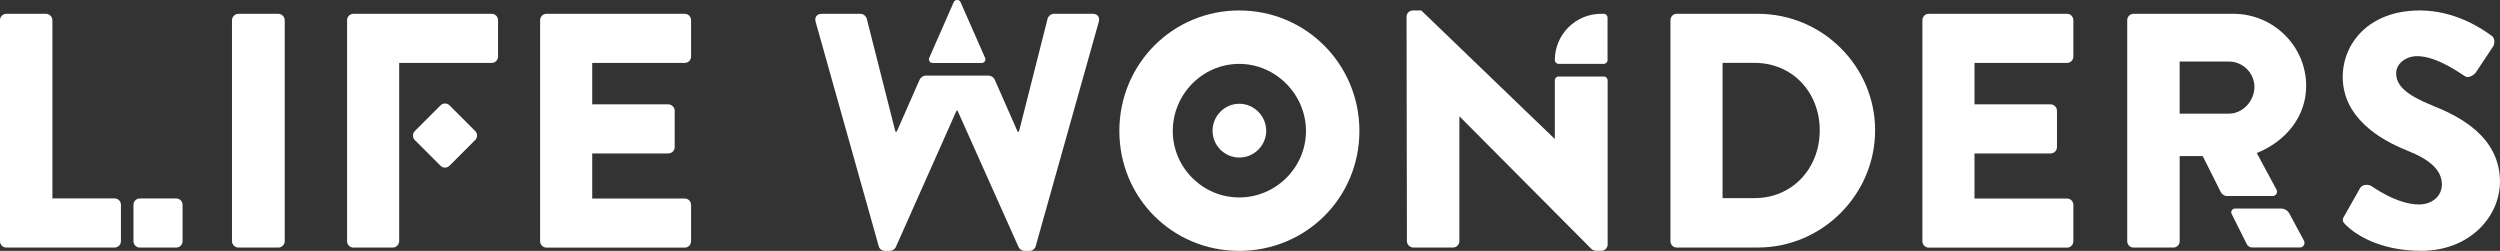
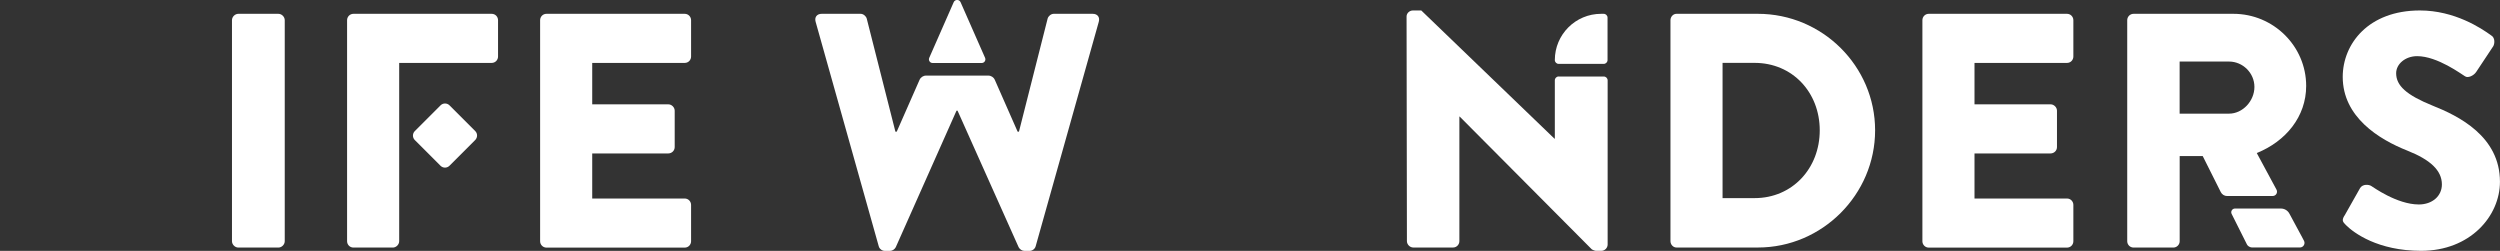
<svg xmlns="http://www.w3.org/2000/svg" id="_レイヤー_2" data-name="レイヤー 2" viewBox="0 0 566.22 56.82">
  <rect x="0" y="0" width="566.22" height="56.82" fill="#333333" stroke="none" />
  <defs>
    <style>
      .cls-1 {
        fill: #fff;
        stroke-width: 0px;
      }
    </style>
  </defs>
  <g id="_編集モード" data-name="編集モード">
    <g>
      <g>
        <g>
-           <path class="cls-1" d="M39.91,44.95h-8.24c-.79,0-1.44.64-1.44,1.44v8.24c0,.79.64,1.44,1.44,1.44h8.24c.83,0,1.44-.68,1.44-1.44v-8.24c0-.76-.61-1.44-1.44-1.44Z" />
-           <path class="cls-1" d="M25.95,56.06c.79,0,1.44-.64,1.44-1.44v-8.24c0-.79-.64-1.44-1.44-1.44h-14.08V4.57c0-.76-.68-1.44-1.44-1.44H1.44c-.83,0-1.44.68-1.44,1.44v50.06c0,.76.6,1.44,1.44,1.44h24.51Z" />
-         </g>
+           </g>
        <path class="cls-1" d="M52.54,4.57c0-.76.68-1.44,1.44-1.44h9.07c.76,0,1.44.68,1.44,1.44v50.06c0,.76-.68,1.44-1.44,1.44h-9.07c-.76,0-1.44-.68-1.44-1.44V4.57Z" />
        <path class="cls-1" d="M111.36,3.13h-31.31c-.83,0-1.44.68-1.44,1.44v50.06c0,.76.6,1.44,1.44,1.44h8.92c.76,0,1.44-.68,1.44-1.44V14.25h20.95c.83,0,1.44-.68,1.44-1.44V4.57c0-.76-.6-1.44-1.44-1.44Z" />
        <path class="cls-1" d="M122.33,4.57c0-.76.6-1.44,1.44-1.44h31.31c.83,0,1.44.68,1.44,1.44v8.24c0,.76-.6,1.44-1.44,1.44h-20.95v9.38h17.24c.76,0,1.44.68,1.44,1.44v8.24c0,.83-.68,1.44-1.44,1.44h-17.24v10.21h20.95c.83,0,1.44.68,1.44,1.44v8.24c0,.76-.6,1.44-1.44,1.44h-31.31c-.83,0-1.44-.68-1.44-1.44V4.57Z" />
        <g>
          <path class="cls-1" d="M222.35,14.27c.6,0,1-.62.76-1.17l-1.64-3.72-3.91-8.88c-.3-.68-1.26-.68-1.56,0l-3.79,8.62h0l-1.75,3.98c-.24.55.16,1.17.76,1.17h11.13Z" />
          <path class="cls-1" d="M247.49,3.13h-8.85c-.6,0-1.21.53-1.36,1.06l-6.5,25.63h-.3l-5.17-11.74c-.26-.59-.84-.96-1.48-.96h-14.08c-.64,0-1.22.38-1.48.96l-5.17,11.74h-.3l-6.5-25.63c-.15-.53-.76-1.06-1.36-1.06h-8.85c-1.06,0-1.66.76-1.36,1.81l14.29,50.82c.15.61.76,1.06,1.36,1.06h1.21c.53,0,1.06-.38,1.29-.83l13.76-30.93h.23l13.84,30.93c.23.45.76.83,1.29.83h1.21c.6,0,1.21-.45,1.36-1.06l14.29-50.82c.3-1.06-.3-1.81-1.36-1.81Z" />
        </g>
-         <path class="cls-1" d="M280.67,2.37c15.12,0,27.22,12.17,27.22,27.3s-12.1,27.15-27.22,27.15-27.15-12.02-27.15-27.15,12.02-27.3,27.15-27.3ZM280.67,44.72c8.32,0,15.12-6.81,15.12-15.05s-6.81-15.2-15.12-15.2-15.05,6.88-15.05,15.2,6.81,15.05,15.05,15.05Z" />
        <path class="cls-1" d="M353.02,17.32c-.48,0-.87.39-.87.87v13.22h-.08l-30.17-29.04h-1.89c-.76,0-1.44.61-1.44,1.36l.08,50.89c0,.76.68,1.44,1.44,1.44h9c.83,0,1.44-.68,1.44-1.44v-28.21h.08l29.87,30.02c.15.15.76.38.98.38h1.21c.79,0,1.44-.65,1.44-1.44V18.2c0-.48-.39-.87-.87-.87h-10.2Z" />
        <path class="cls-1" d="M378.34,4.57c0-.76.6-1.44,1.36-1.44h18.45c14.6,0,26.54,11.87,26.54,26.39s-11.95,26.54-26.54,26.54h-18.45c-.76,0-1.36-.68-1.36-1.44V4.57ZM397.4,44.87c8.54,0,14.75-6.73,14.75-15.35s-6.2-15.28-14.75-15.28h-7.26v30.63h7.26Z" />
        <path class="cls-1" d="M435.4,4.57c0-.76.6-1.44,1.44-1.44h31.31c.83,0,1.44.68,1.44,1.44v8.24c0,.76-.6,1.44-1.44,1.44h-20.95v9.38h17.24c.76,0,1.44.68,1.44,1.44v8.24c0,.83-.68,1.44-1.44,1.44h-17.24v10.21h20.95c.83,0,1.44.68,1.44,1.44v8.24c0,.76-.6,1.44-1.44,1.44h-31.31c-.83,0-1.44-.68-1.44-1.44V4.57Z" />
        <path class="cls-1" d="M504.41,44.39h10.33c.74,0,1.21-.79.86-1.44l-4.47-8.29c6.58-2.65,11.19-8.24,11.19-15.2,0-9-7.41-16.33-16.48-16.33h-22.61c-.83,0-1.44.68-1.44,1.44v50.06c0,.76.6,1.44,1.44,1.44h9c.79,0,1.44-.65,1.44-1.44v-19.28h5.22l4.09,8.16c.27.54.83.89,1.44.89ZM493.66,13.94h11.19c3.1,0,5.75,2.57,5.75,5.75s-2.65,6.05-5.75,6.05h-11.19v-11.8Z" />
        <path class="cls-1" d="M530.98,48.88l3.55-6.28c.6-.98,2.04-.83,2.57-.45.3.15,5.75,4.16,10.74,4.16,3.02,0,5.22-1.89,5.22-4.54,0-3.18-2.65-5.6-7.79-7.64-6.5-2.57-14.67-7.64-14.67-16.71,0-7.49,5.82-15.05,17.47-15.05,7.86,0,13.91,4.01,16.18,5.67.91.53.76,1.89.45,2.42l-3.86,5.82c-.53.83-1.89,1.51-2.57.98-.68-.38-6.2-4.54-10.81-4.54-2.72,0-4.76,1.81-4.76,3.86,0,2.8,2.27,4.92,8.24,7.34,5.9,2.34,15.27,6.96,15.27,17.24,0,7.79-6.73,15.65-17.85,15.65-9.83,0-15.28-4.08-17.02-5.82-.76-.76-.98-1.06-.38-2.12Z" />
      </g>
      <path class="cls-1" d="M521.48,53.87h0s-.82-1.52-.82-1.52l-.47-.87h0l-1.67-3.1c-.38-.71-1.12-1.15-1.93-1.15h-10.39c-.63,0-1.04.66-.76,1.22l3.47,6.92c.15.3.6.68,1.21.68h10.79c.78,0,1.28-.84.91-1.53l-.36-.67Z" />
      <path class="cls-1" d="M107.63,29.68l-2.91-2.91-2.91-2.91c-.56-.56-1.47-.56-2.03,0l-5.83,5.83c-.56.56-.56,1.47,0,2.03l2.91,2.91,2.91,2.91c.59.59,1.5.54,2.03,0l5.83-5.83c.53-.53.59-1.44,0-2.03Z" />
-       <path class="cls-1" d="M280.69,35.68c3.35,0,6.09-2.74,6.09-6.06s-2.74-6.12-6.09-6.12-6.06,2.77-6.06,6.12,2.74,6.06,6.06,6.06Z" />
      <path class="cls-1" d="M362.61,3.13h.61c.48,0,.87.39.87.87v9.6c0,.48-.39.87-.87.87h-10.2c-.48,0-.87-.39-.87-.87h0c0-5.78,4.69-10.47,10.47-10.47Z" />
    </g>
  </g>
</svg>